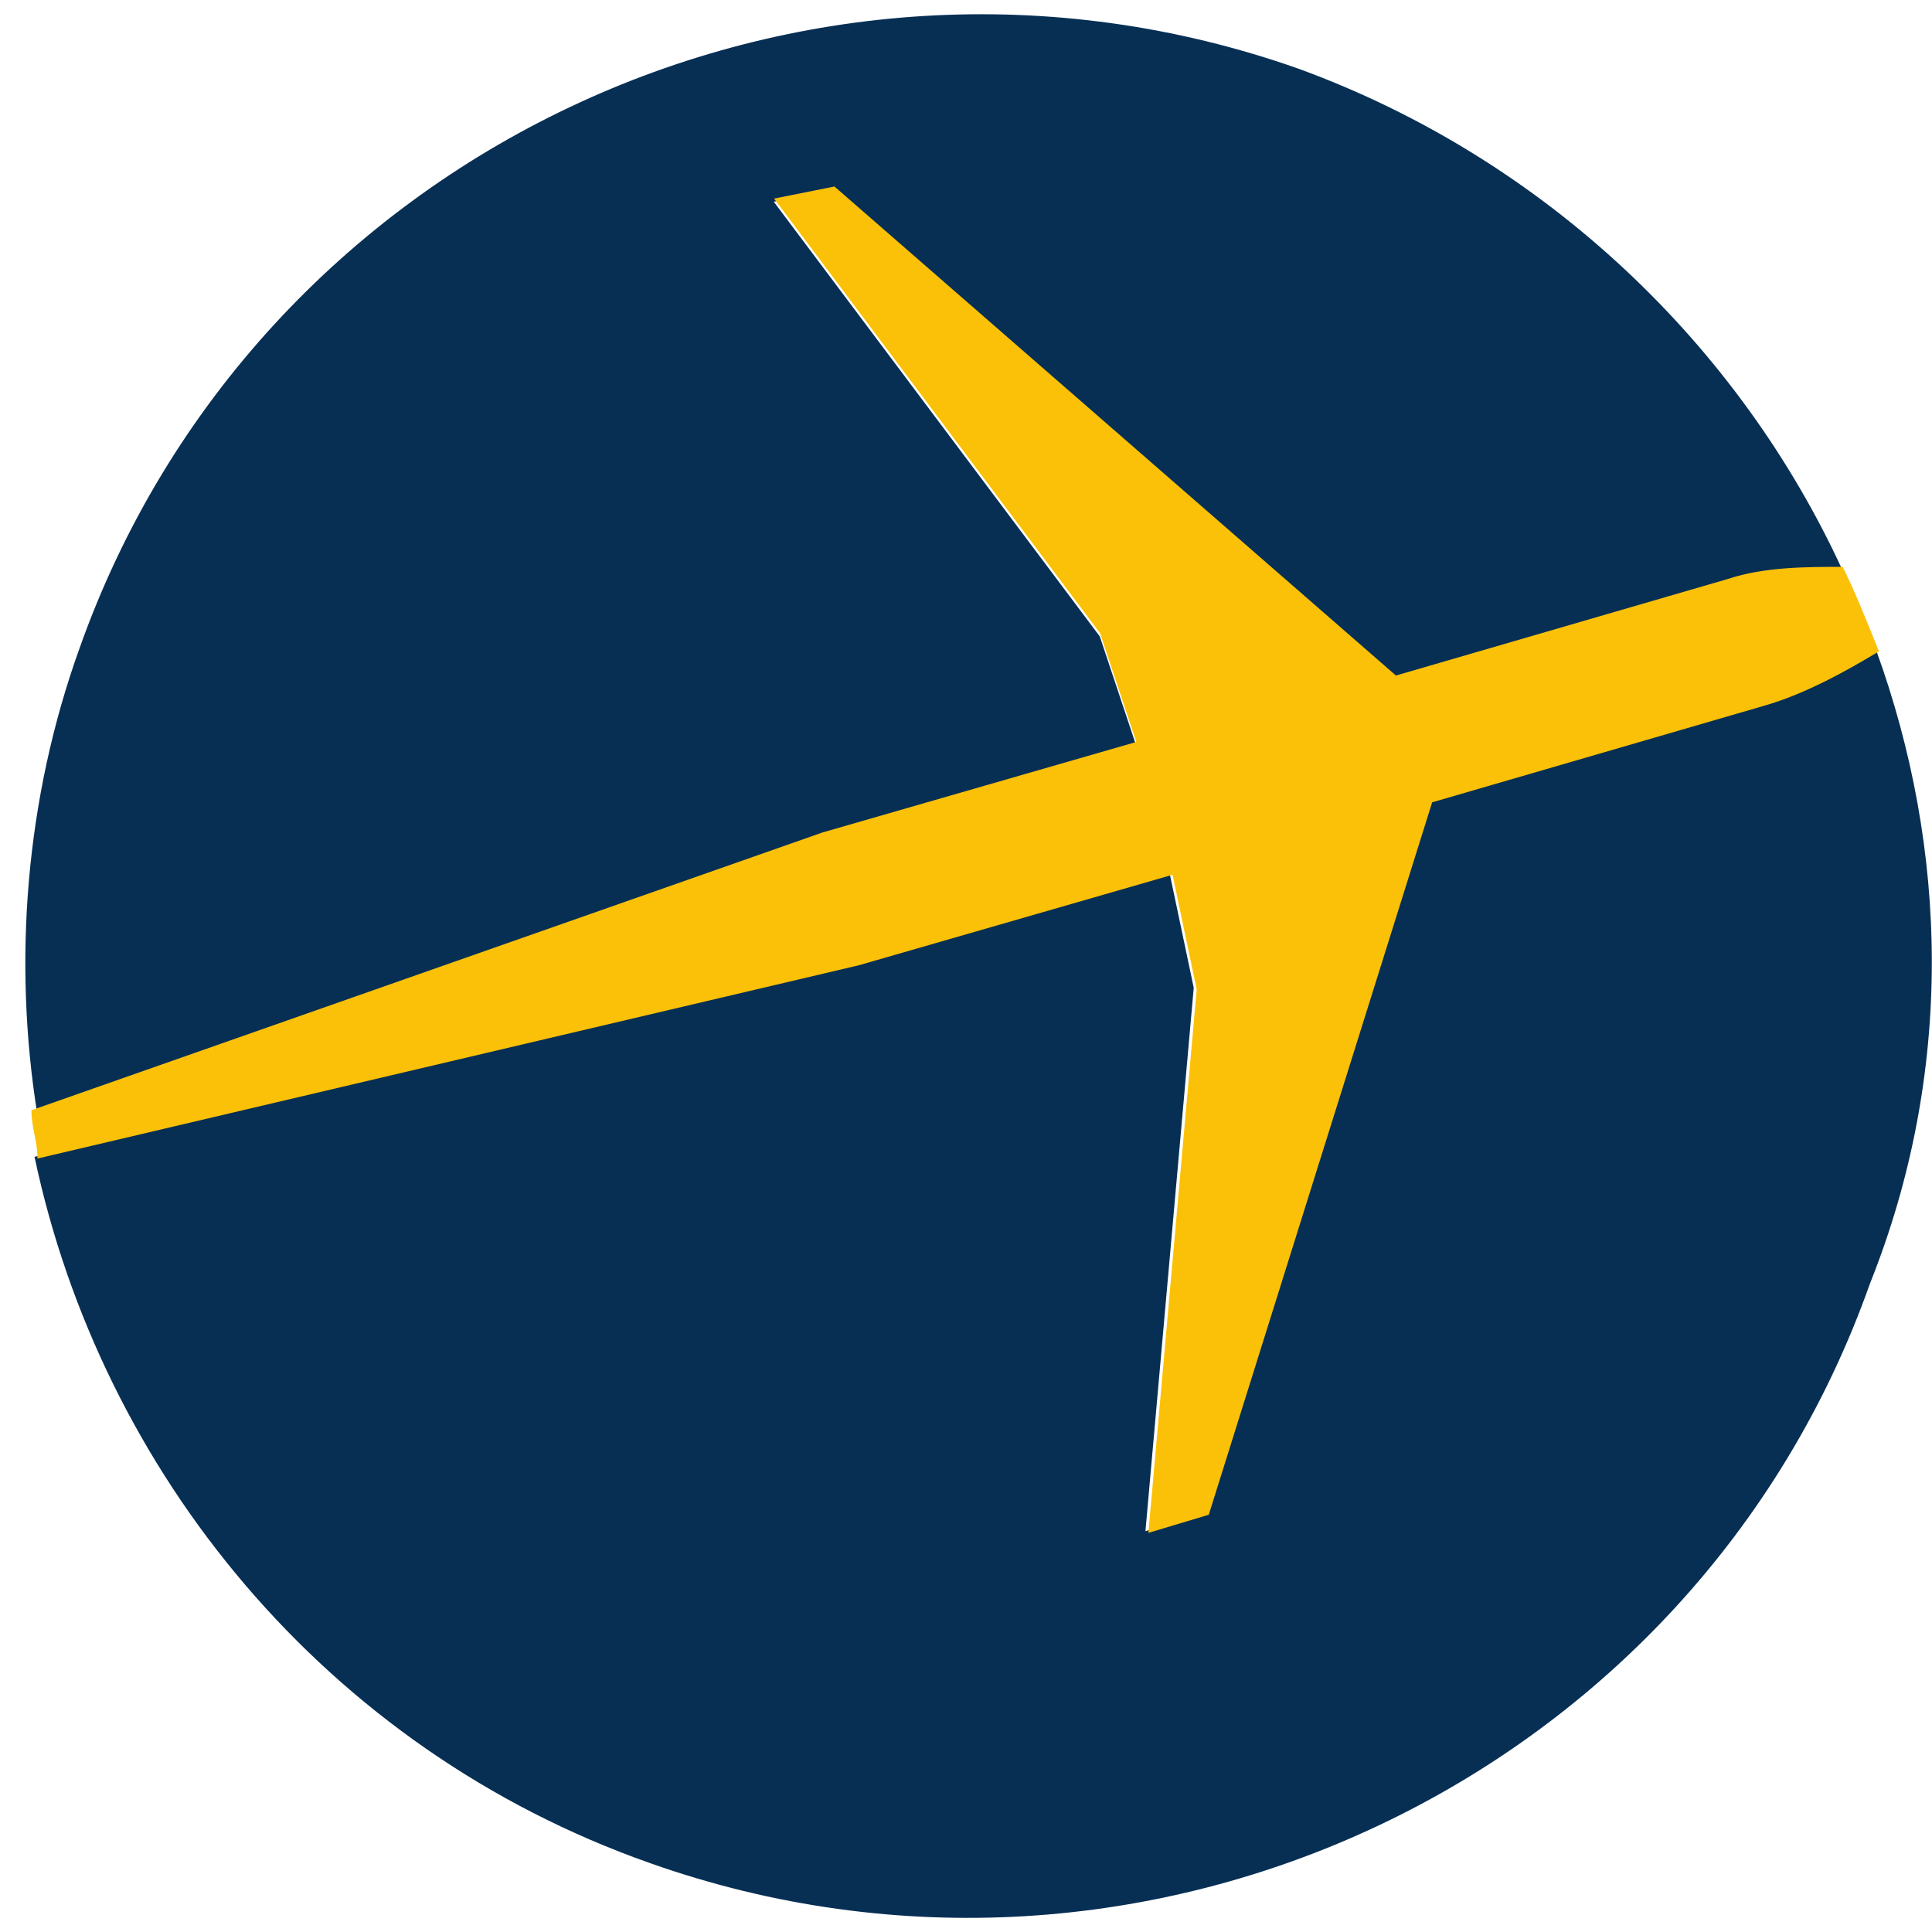
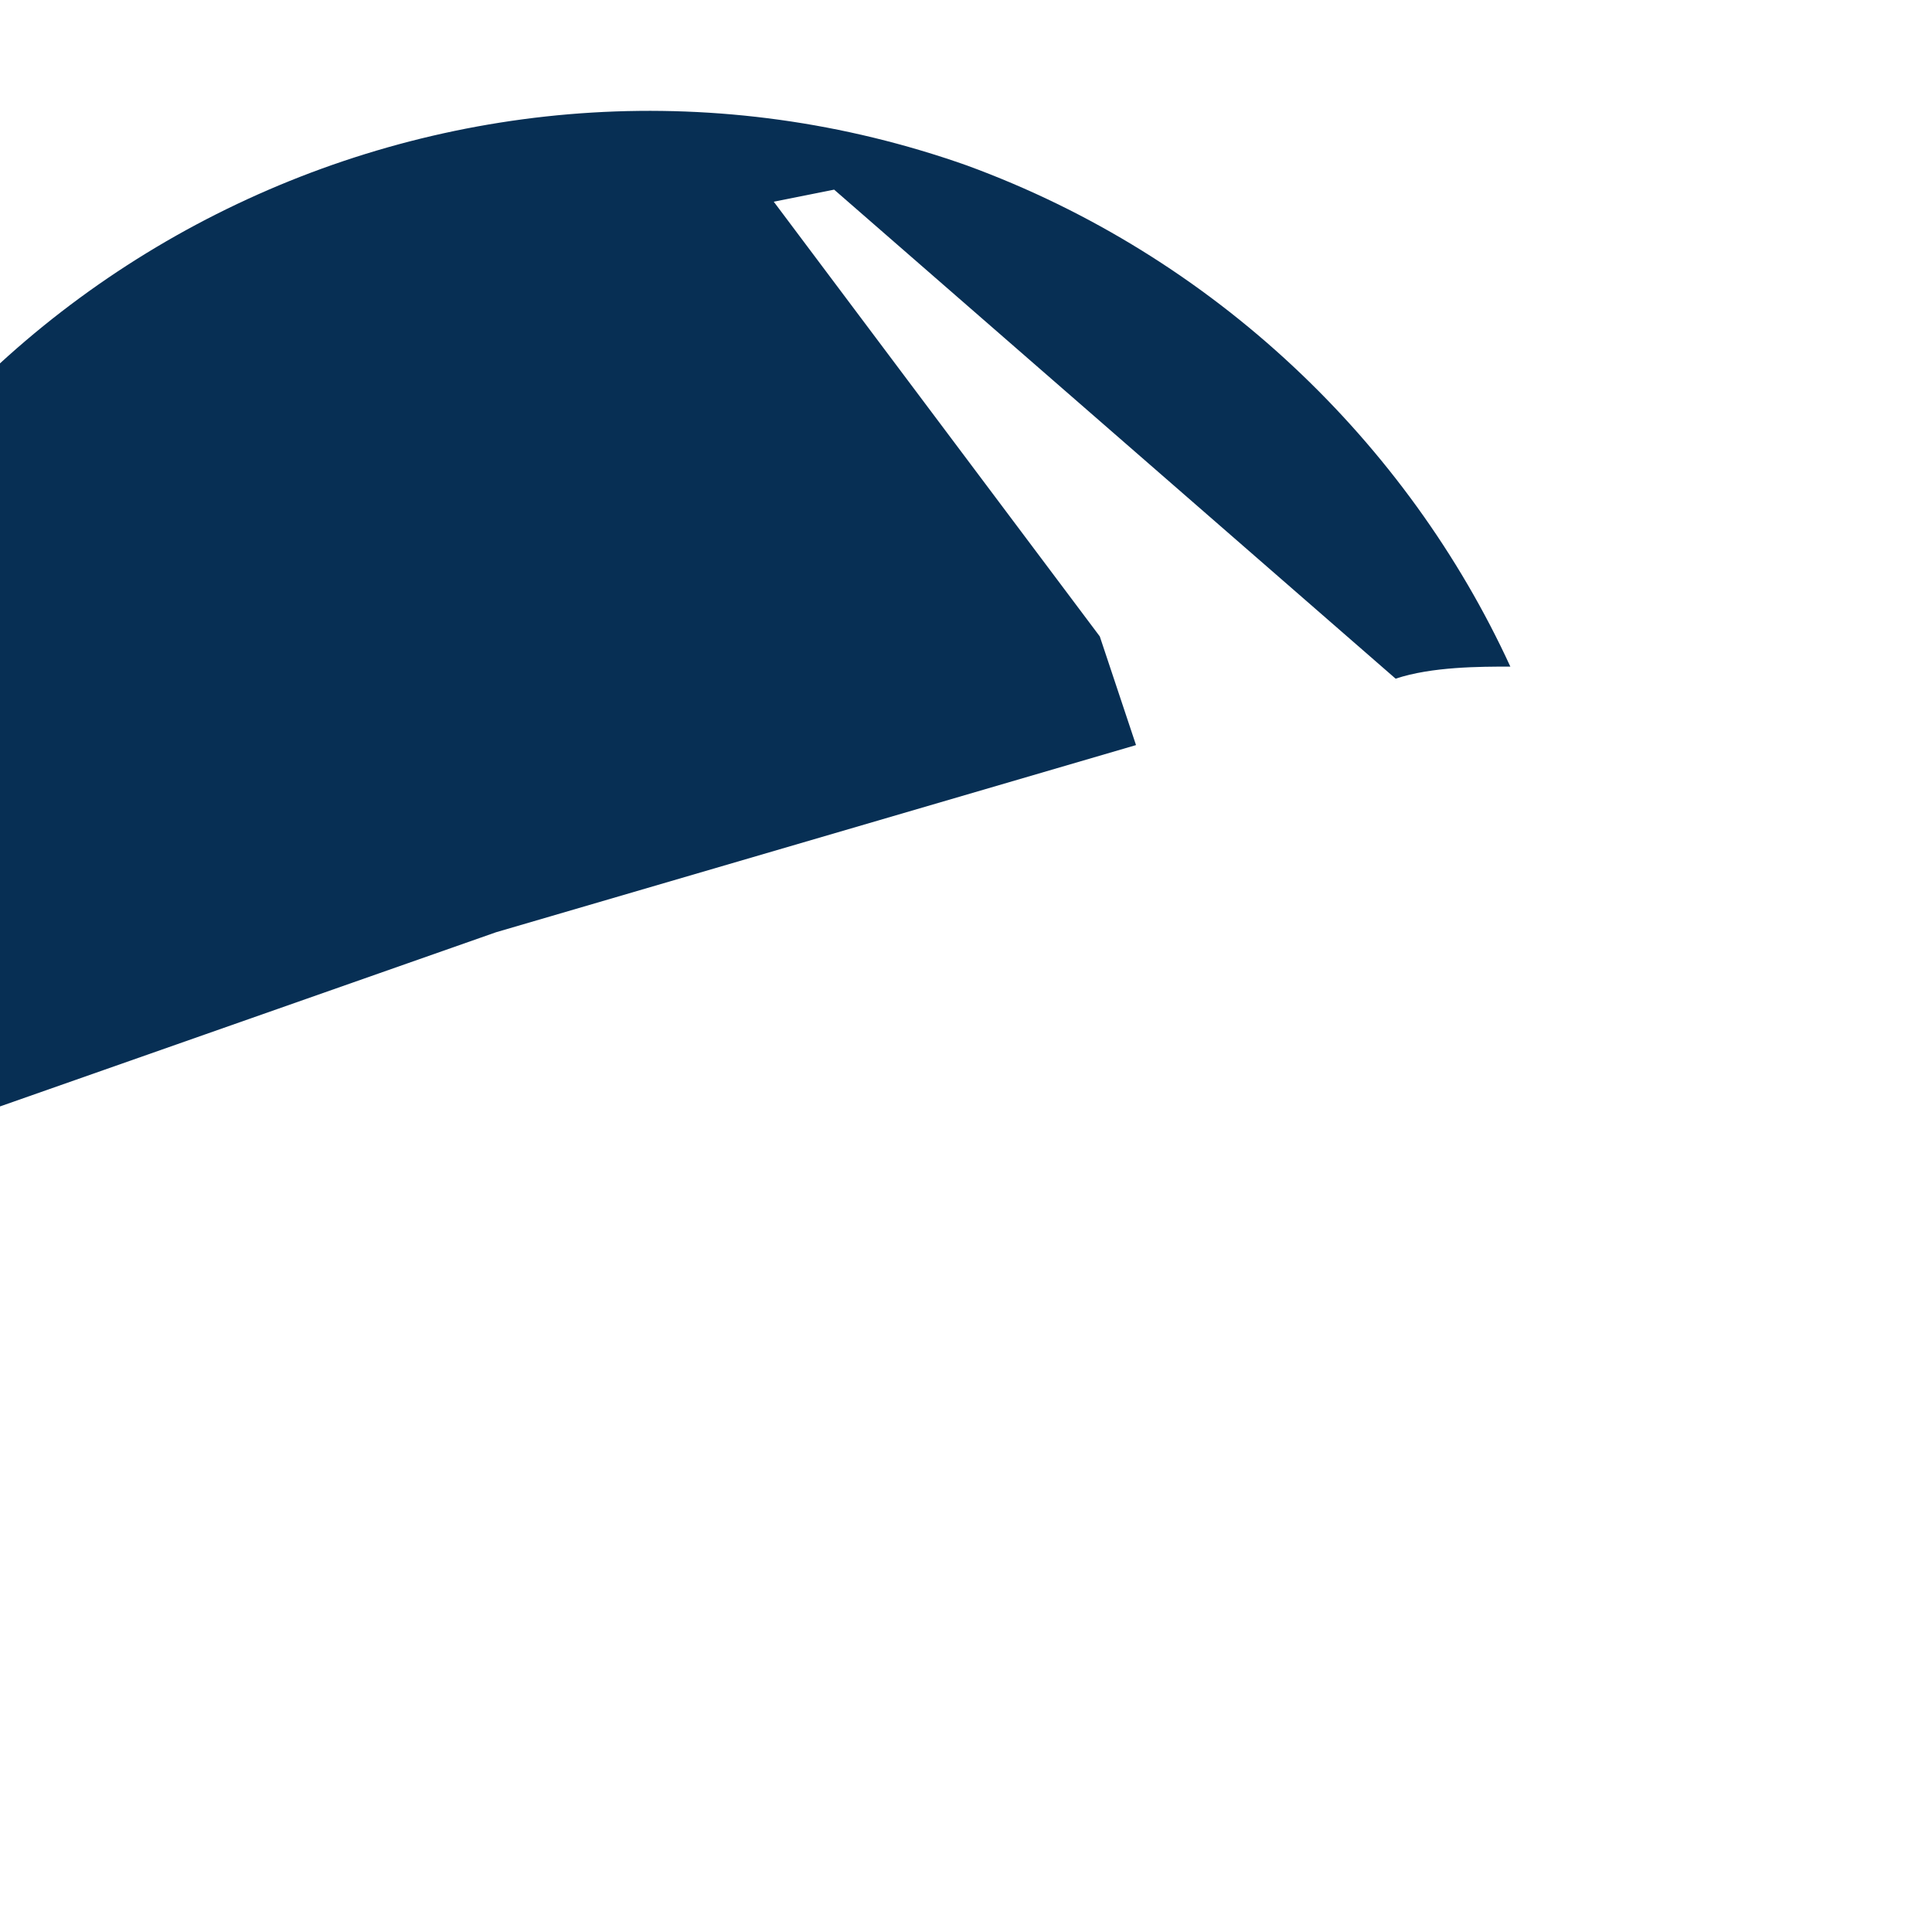
<svg xmlns="http://www.w3.org/2000/svg" xmlns:ns1="http://www.inkscape.org/namespaces/inkscape" xmlns:ns2="http://sodipodi.sourceforge.net/DTD/sodipodi-0.dtd" version="1.1" id="svg2" ns1:version="0.48.5 r10040" ns2:docname="20120921_Expedia_Logos Usage_Rev.pdf" x="0px" y="0px" viewBox="0 0 32 32" style="enable-background:new 0 0 32 32;" xml:space="preserve">
  <style type="text/css">
	.st0{fill:#072F54;}
	.st1{fill:#FBC108;}
</style>
  <ns2:namedview bordercolor="#666666" borderopacity="1" fit-margin-bottom="1" fit-margin-left="1" fit-margin-right="1" fit-margin-top="1" gridtolerance="10" guidetolerance="10" id="namedview4" ns1:current-layer="g14" ns1:cx="72.424167" ns1:cy="33.919588" ns1:pageopacity="0" ns1:pageshadow="2" ns1:window-height="1017" ns1:window-maximized="1" ns1:window-width="1920" ns1:window-x="-8" ns1:window-y="-8" ns1:zoom="6.9804842" objecttolerance="10" pagecolor="#ffffff" showgrid="false">
	</ns2:namedview>
  <g id="g64" transform="translate(288.216,396.941)">
-     <path id="path66" ns1:connector-curvature="0" class="st0" d="M-269.4-384.6l-0.6-1.8l-5.4-7.2l1-0.2l9.3,8.1l5.5-1.6   c0.6-0.2,1.4-0.2,1.9-0.2c-1.7-3.7-4.9-6.8-9-8.3c-8.2-2.9-17.3,1.4-20.2,9.6c-0.9,2.5-1.1,5.2-0.7,7.7l13.1-4.6L-269.4-384.6z" />
+     <path id="path66" ns1:connector-curvature="0" class="st0" d="M-269.4-384.6l-0.6-1.8l-5.4-7.2l1-0.2l9.3,8.1c0.6-0.2,1.4-0.2,1.9-0.2c-1.7-3.7-4.9-6.8-9-8.3c-8.2-2.9-17.3,1.4-20.2,9.6c-0.9,2.5-1.1,5.2-0.7,7.7l13.1-4.6L-269.4-384.6z" />
  </g>
  <g id="g68" transform="translate(294.672,397.761)">
-     <path id="path70" ns1:connector-curvature="0" class="st0" d="M-263.6-387c-0.5,0.3-1.2,0.7-1.9,0.9l-5.5,1.6l-3.7,11.8   l-1,0.3l0.8-9l-0.4-1.9l-5.2,1.5l-13.6,3.2c1.1,5.2,4.8,9.8,10.2,11.7c8.2,2.9,17.3-1.4,20.2-9.6C-262.3-380-262.4-383.7-263.6-387   " />
-   </g>
+     </g>
  <g id="g72" transform="translate(288.521,395.789)">
-     <path id="path74" ns1:connector-curvature="0" class="st1" d="M-269.1-381.3l0.4,1.9l-0.8,9l1-0.3l3.7-11.8l5.5-1.6   c0.7-0.2,1.4-0.6,1.9-0.9c-0.2-0.5-0.4-1-0.6-1.4c-0.6,0-1.3,0-1.9,0.2l-5.5,1.6l-9.3-8.1l-1,0.2l5.4,7.2l0.6,1.8l-5.2,1.5   l-13.1,4.6c0,0.3,0.1,0.5,0.1,0.8l13.6-3.2L-269.1-381.3z" />
-   </g>
+     </g>
</svg>